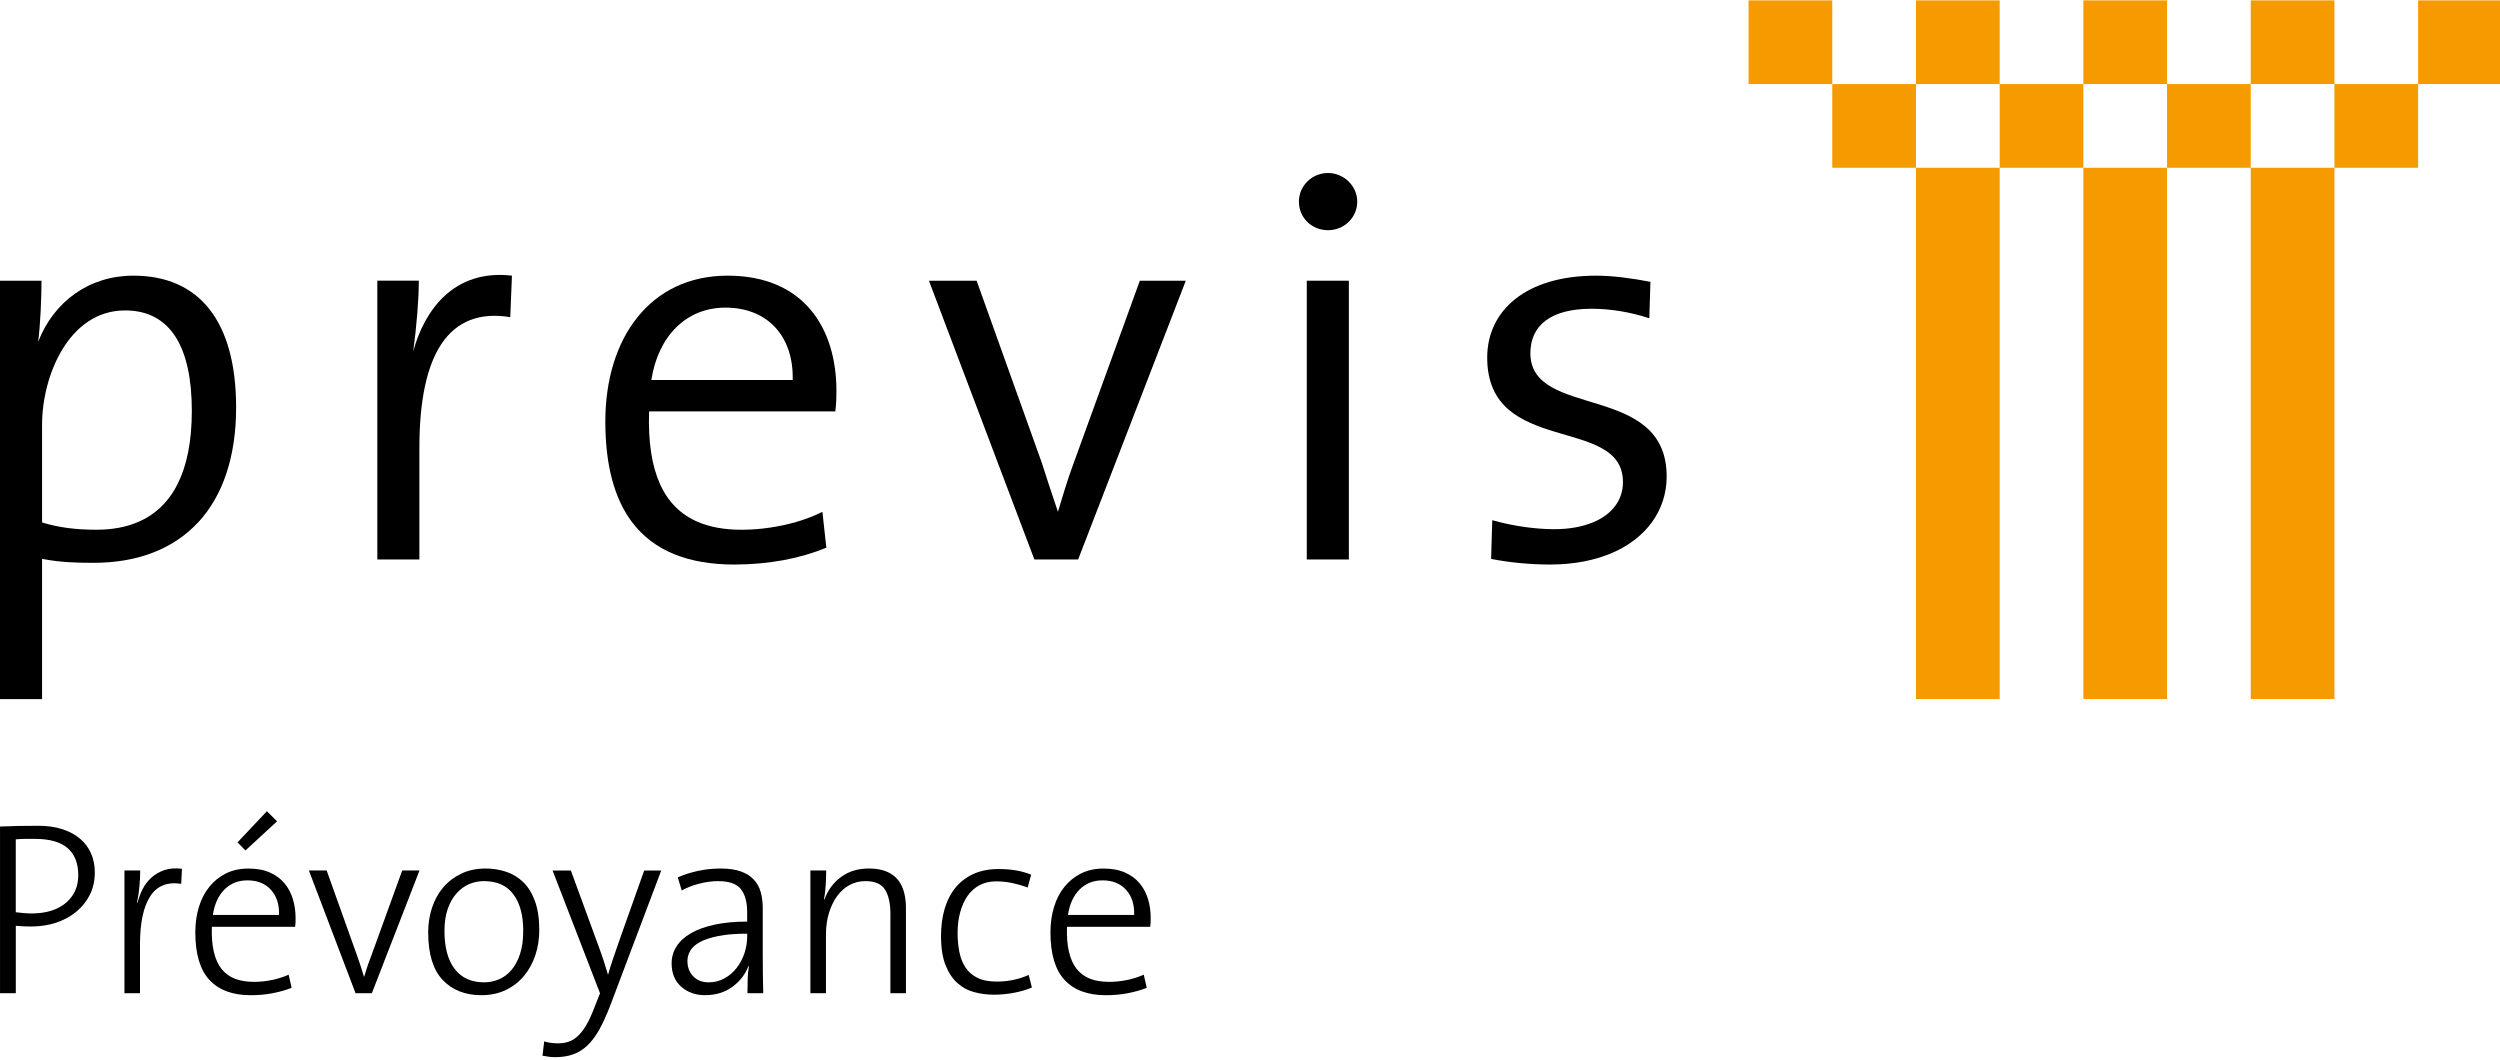
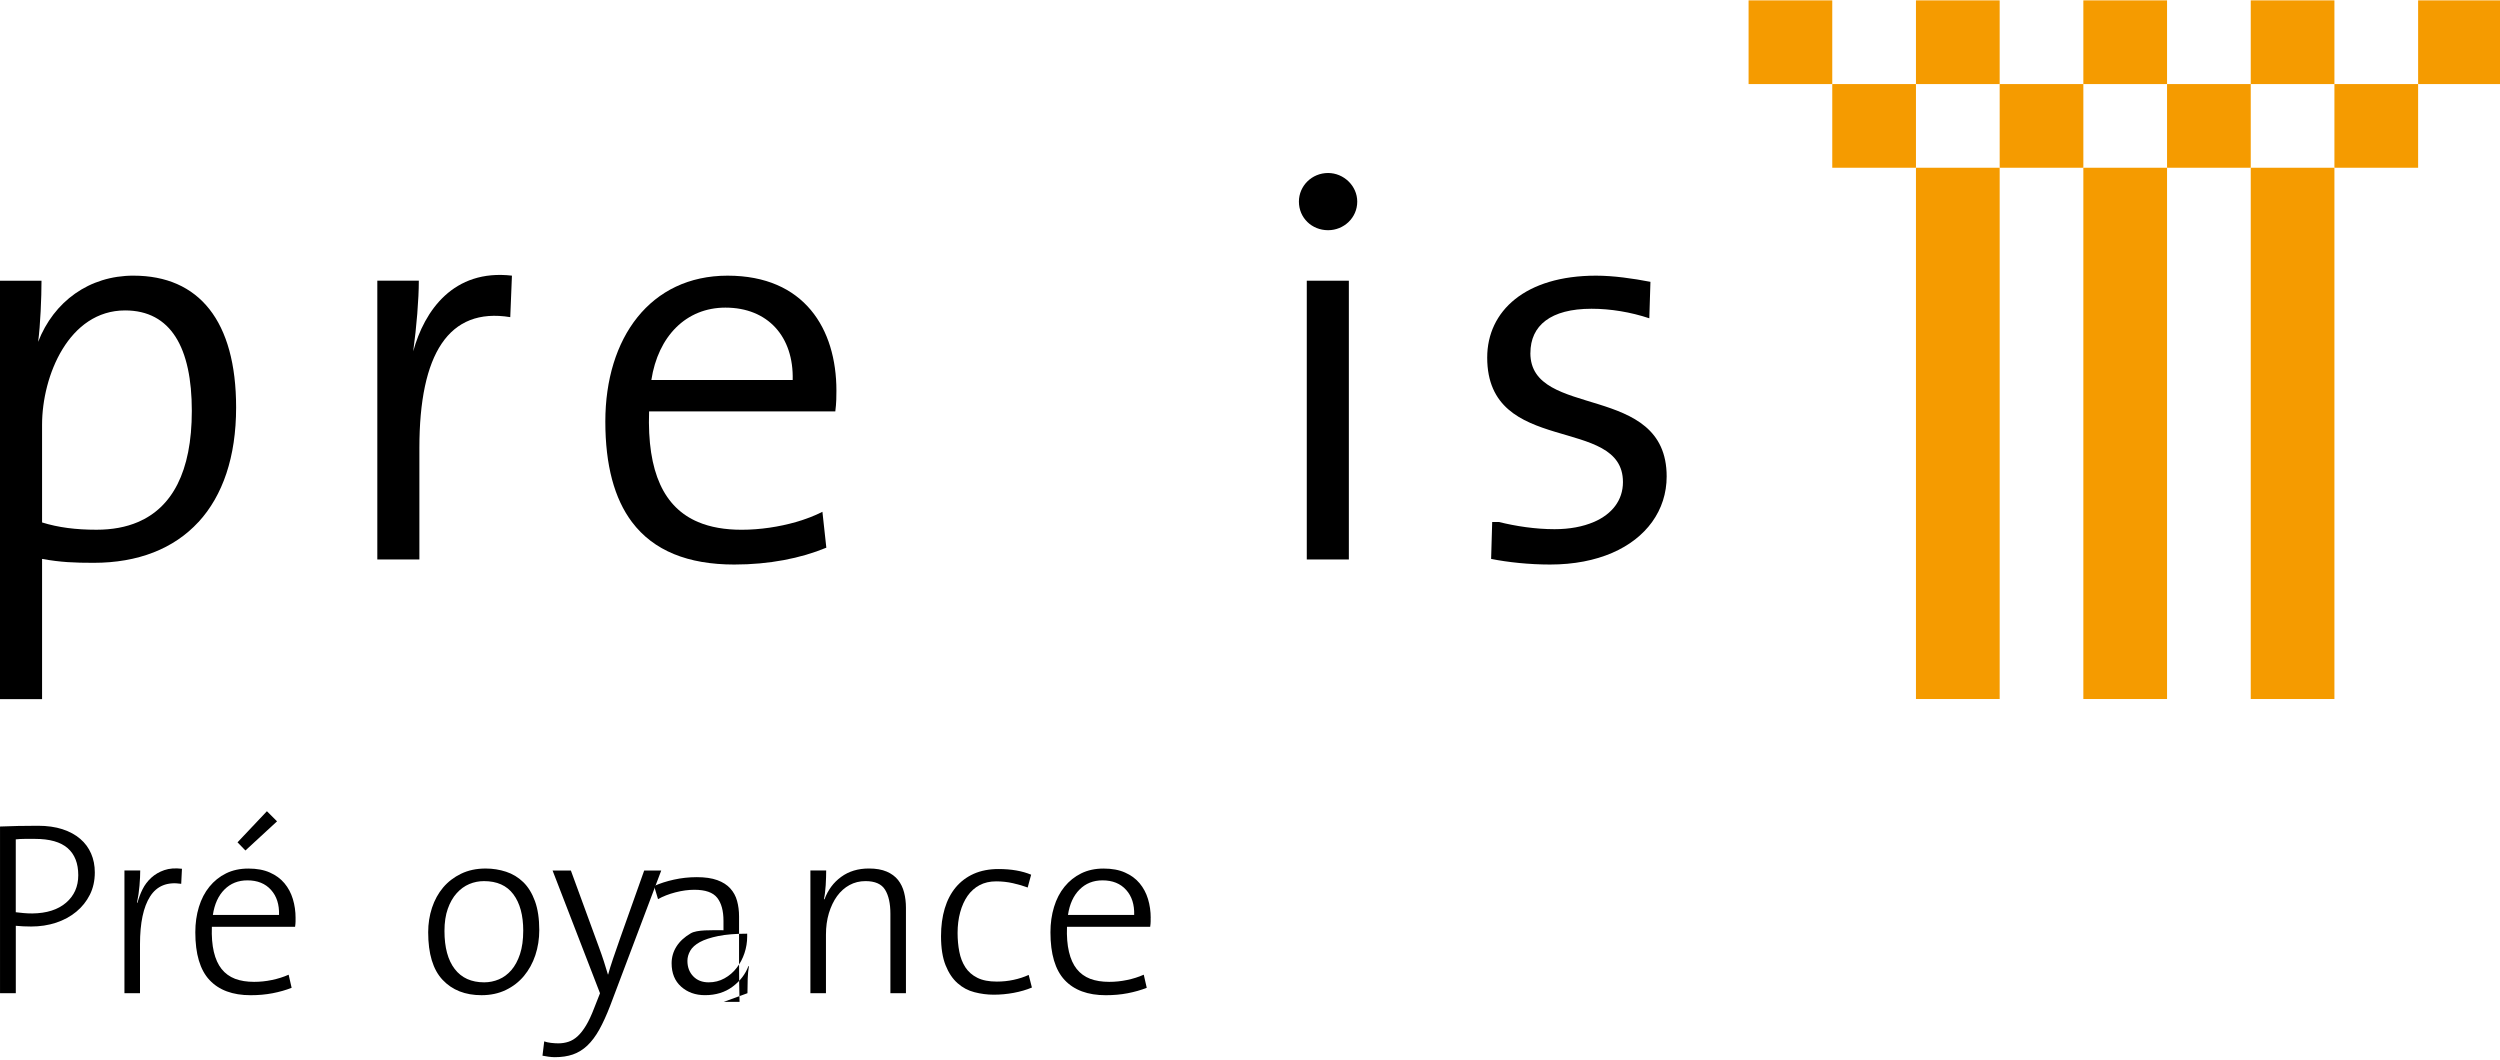
<svg xmlns="http://www.w3.org/2000/svg" id="Ebene_1" data-name="Ebene 1" viewBox="0 0 141.732 60.094">
  <defs>
    <style>
      .cls-1 {
        fill: #000;
      }

      .cls-1, .cls-2 {
        stroke-width: 0px;
      }

      .cls-2 {
        fill: #f59b00;
      }
    </style>
  </defs>
  <g>
    <polygon class="cls-2" points="99.132 .021 103.876 .021 103.876 4.766 99.132 4.766 99.132 .021 99.132 .021" />
    <polygon class="cls-2" points="108.621 .021 113.367 .021 113.367 4.766 108.621 4.766 108.621 .021 108.621 .021" />
    <polygon class="cls-2" points="118.111 .021 122.856 .021 122.856 4.766 118.111 4.766 118.111 .021 118.111 .021" />
    <polygon class="cls-2" points="127.601 .021 132.345 .021 132.345 4.766 127.601 4.766 127.601 .021 127.601 .021" />
    <polygon class="cls-2" points="137.09 .021 141.836 .021 141.836 4.766 137.09 4.766 137.09 .021 137.09 .021" />
    <polygon class="cls-2" points="132.345 4.766 137.09 4.766 137.09 9.51 132.345 9.51 132.345 4.766 132.345 4.766" />
    <polygon class="cls-2" points="122.856 4.766 127.601 4.766 127.601 9.51 122.856 9.51 122.856 4.766 122.856 4.766" />
    <polygon class="cls-2" points="113.367 4.766 118.111 4.766 118.111 9.51 113.367 9.51 113.367 4.766 113.367 4.766" />
    <polygon class="cls-2" points="103.876 4.766 108.621 4.766 108.621 9.51 103.876 9.51 103.876 4.766 103.876 4.766" />
    <polygon class="cls-2" points="108.621 9.51 113.367 9.51 113.367 39.629 108.621 39.629 108.621 9.51 108.621 9.51" />
    <polygon class="cls-2" points="118.111 9.51 122.856 9.51 122.856 39.629 118.111 39.629 118.111 9.51 118.111 9.51" />
    <polygon class="cls-2" points="127.601 9.51 132.345 9.51 132.345 39.629 127.601 39.629 127.601 9.51 127.601 9.51" />
  </g>
  <g>
    <path class="cls-1" d="M23.426,19.92c.191-1.399.318-2.957.318-4.007h-2.353v15.804h2.385v-6.328c0-5.311,1.654-7.981,5.152-7.409l.095-2.353c-3.307-.381-4.961,1.972-5.597,4.293Z" />
    <rect class="cls-1" x="74.085" y="15.914" width="2.385" height="15.804" />
    <path class="cls-1" d="M7.568,15.627c-2.512,0-4.515,1.463-5.406,3.753.127-.954.191-2.512.191-3.466H0v23.722h2.385v-7.95c1.049.191,1.844.222,2.925.222,2.515,0,4.546-.798,5.942-2.315h.003c1.373-1.497,2.131-3.685,2.131-6.493,0-4.897-2.099-7.472-5.819-7.472ZM5.47,30.032c-1.177,0-2.162-.127-3.085-.413v-5.533c0-2.798,1.526-6.487,4.706-6.487,2.607,0,3.784,2.13,3.784,5.691,0,3.494-1.143,5.486-3.041,6.302-.693.299-1.488.44-2.364.44Z" />
    <path class="cls-1" d="M86.763,20.016c0-1.558,1.145-2.512,3.466-2.512,1.081,0,2.226.191,3.275.541l.064-2.067c-.986-.191-2.099-.35-3.085-.35-4.007,0-6.169,2.003-6.169,4.643,0,5.629,7.696,3.244,7.696,7.059,0,1.035-.623,1.82-1.649,2.263h-.005c-.614.266-1.371.408-2.226.408-1.087,0-2.199-.172-3.143-.406l-.39-.002-.061,2.093c.954.191,2.162.319,3.339.319,2.729,0,4.737-.956,5.787-2.412.54-.749.826-1.63.826-2.581,0-5.374-7.727-3.211-7.727-6.996Z" />
    <path class="cls-1" d="M75.293,9.808c-.923,0-1.654.732-1.654,1.622,0,.922.731,1.621,1.654,1.621.89,0,1.653-.699,1.653-1.621,0-.891-.763-1.622-1.653-1.622Z" />
-     <path class="cls-1" d="M64.621,15.914l-3.784,10.43c-.318.859-.604,1.813-.859,2.671-.318-.922-.604-1.812-.922-2.798l-3.689-10.303h-2.703l5.174,13.679.804,2.125h2.48l.821-2.125,5.284-13.679h-2.607Z" />
-     <path class="cls-1" d="M84.601,29.492l-.003.101h.39c-.132-.031-.262-.065-.387-.101Z" />
    <g>
      <path class="cls-1" d="M41.632,32.005c1.971,0,3.752-.35,5.215-.955l-.159-1.457-.063-.578c-.432.222-.941.418-1.494.578-.954.275-2.038.44-3.085.44-.944,0-1.771-.141-2.471-.439h-3.748c1.223,1.628,3.176,2.411,5.805,2.411Z" />
      <path class="cls-1" d="M47.356,23.323c.063-.477.063-.89.063-1.176,0-3.499-1.812-6.519-6.169-6.519-4.388,0-6.932,3.53-6.932,8.268,0,2.484.512,4.371,1.509,5.698h3.748c-1.917-.813-2.892-2.799-2.776-6.27h10.557ZM41.124,17.44c2.417,0,3.879,1.654,3.816,4.103h-8.013c.382-2.48,1.972-4.103,4.198-4.103Z" />
    </g>
  </g>
  <g>
    <path class="cls-1" d="M5.375,49.463c0,.465-.093.886-.28,1.26-.186.371-.443.695-.769.964-.327.271-.71.478-1.148.624-.439.144-.91.216-1.414.216-.298,0-.588-.014-.868-.041v3.821h-.895v-9.449c.644-.027,1.363-.043,2.155-.043.523,0,.984.066,1.386.196.401.132.737.314,1.007.547.271.232.476.51.616.834.14.321.21.679.21,1.071ZM4.437,49.616c0-.672-.201-1.183-.602-1.533-.402-.349-1.017-.524-1.848-.524h-.589c-.177,0-.345.009-.504.027v4.131c.14.018.289.034.448.048s.322.021.49.021c.812-.009,1.449-.212,1.912-.608.461-.396.693-.916.693-1.561Z" />
    <path class="cls-1" d="M10.275,50.106c-.793-.121-1.382.116-1.764.715-.383.597-.574,1.501-.574,2.714v2.773h-.882v-6.958h.895c0,.244-.014.531-.042.861-.027.333-.074.652-.14.959l.028.014c.065-.26.161-.517.287-.77.125-.251.292-.469.497-.656s.45-.33.735-.428.619-.123,1.001-.077l-.042.854Z" />
    <path class="cls-1" d="M16.756,52.038v.196c0,.084-.009.187-.027.308h-4.718c-.019.551.018,1.025.112,1.422s.24.72.441.973c.201.251.455.435.763.554.308.116.666.173,1.078.173.336,0,.672-.034,1.008-.105.335-.068.653-.169.951-.301l.169.743c-.327.13-.687.232-1.079.308s-.807.112-1.245.112c-1.017,0-1.794-.287-2.331-.861s-.805-1.476-.805-2.709c0-.513.068-.991.203-1.433.136-.444.334-.827.596-1.148.261-.321.575-.574.944-.756s.791-.273,1.267-.273.882.075,1.218.226c.336.148.612.351.826.608.215.257.374.556.476.895.103.342.154.697.154,1.071ZM15.364,50.45c-.322-.36-.768-.54-1.337-.54-.523,0-.957.173-1.302.519-.345.344-.565.825-.657,1.44h3.751c.018-.588-.133-1.062-.455-1.419ZM13.914,48.217l-.449-.463,1.667-1.764.574.574-1.792,1.652Z" />
-     <path class="cls-1" d="M21.081,56.308h-.924l-2.646-6.958h1.008l1.736,4.858c.074.216.142.415.203.597.06.18.12.369.175.565h.014c.056-.187.114-.371.175-.558.06-.187.128-.374.203-.56l1.777-4.901h.98l-2.701,6.958Z" />
    <path class="cls-1" d="M30.573,52.724c0,.504-.074.98-.223,1.429-.149.447-.365.838-.645,1.176-.279.335-.622.602-1.029.797-.406.196-.866.294-1.378.294-.924,0-1.659-.289-2.204-.868-.547-.579-.819-1.479-.819-2.702,0-.483.072-.946.216-1.385.145-.437.354-.82.63-1.148.276-.326.616-.588,1.022-.784s.87-.294,1.393-.294c.401,0,.786.062,1.155.182.368.121.693.317.973.588.279.271.501.631.664,1.078.163.449.245.996.245,1.638ZM29.664,52.767c0-.877-.187-1.568-.56-2.067s-.928-.747-1.666-.747c-.289,0-.567.055-.833.166-.267.114-.505.285-.714.519-.21.232-.378.526-.504.882-.126.353-.189.775-.189,1.26,0,.932.194,1.652.581,2.155.386.504.944.756,1.672.756.289,0,.567-.057.833-.169.267-.112.501-.287.707-.524.205-.239.368-.542.49-.911.121-.369.182-.809.182-1.321Z" />
    <path class="cls-1" d="M34.591,57.021c-.206.533-.411.982-.616,1.351s-.432.67-.679.905c-.247.232-.521.401-.819.504s-.639.153-1.022.153c-.112,0-.231-.009-.357-.027-.126-.018-.24-.036-.343-.057l.098-.811c.103.036.228.066.377.084s.289.027.42.027c.205,0,.399-.03.581-.091.182-.059.354-.164.518-.314.163-.15.321-.353.475-.608.155-.257.306-.581.456-.973l.336-.854-2.689-6.958h1.037l1.568,4.283c.121.328.222.615.301.861.08.248.156.497.231.75h.014c.056-.214.149-.515.28-.902s.271-.791.42-1.212l1.343-3.78h.966l-2.897,7.672Z" />
-     <path class="cls-1" d="M42.375,56.308c0-.28.005-.554.014-.818.009-.267.033-.504.069-.709l-.027-.014c-.169.458-.467.848-.897,1.169-.428.321-.951.483-1.568.483-.541,0-.991-.162-1.351-.483-.359-.321-.539-.763-.539-1.321,0-.346.091-.663.273-.952s.452-.54.812-.75c.359-.21.807-.374,1.343-.49s1.155-.175,1.855-.175v-.531c0-.57-.118-1.007-.357-1.31s-.67-.453-1.295-.453c-.336,0-.693.048-1.071.146-.377.098-.706.226-.987.385l-.224-.743c.327-.148.701-.269,1.121-.362.419-.093.853-.141,1.301-.141.467,0,.854.057,1.162.169.309.112.554.269.735.469.182.201.311.435.385.706.075.271.113.565.113.882v2.689c0,.355.001.722.007,1.105.005.383.011.734.021,1.05h-.895ZM42.36,52.933c-.662,0-1.211.046-1.644.134-.434.089-.78.203-1.037.342-.256.141-.439.303-.546.49s-.161.378-.161.574c0,.355.109.647.328.875.22.23.512.344.875.344.327,0,.625-.075.897-.226.27-.148.501-.346.693-.595.191-.246.338-.524.441-.832s.154-.622.154-.939v-.169Z" />
+     <path class="cls-1" d="M42.375,56.308c0-.28.005-.554.014-.818.009-.267.033-.504.069-.709l-.027-.014c-.169.458-.467.848-.897,1.169-.428.321-.951.483-1.568.483-.541,0-.991-.162-1.351-.483-.359-.321-.539-.763-.539-1.321,0-.346.091-.663.273-.952s.452-.54.812-.75s1.155-.175,1.855-.175v-.531c0-.57-.118-1.007-.357-1.31s-.67-.453-1.295-.453c-.336,0-.693.048-1.071.146-.377.098-.706.226-.987.385l-.224-.743c.327-.148.701-.269,1.121-.362.419-.093.853-.141,1.301-.141.467,0,.854.057,1.162.169.309.112.554.269.735.469.182.201.311.435.385.706.075.271.113.565.113.882v2.689c0,.355.001.722.007,1.105.005.383.011.734.021,1.05h-.895ZM42.36,52.933c-.662,0-1.211.046-1.644.134-.434.089-.78.203-1.037.342-.256.141-.439.303-.546.49s-.161.378-.161.574c0,.355.109.647.328.875.22.23.512.344.875.344.327,0,.625-.075.897-.226.27-.148.501-.346.693-.595.191-.246.338-.524.441-.832s.154-.622.154-.939v-.169Z" />
    <path class="cls-1" d="M50.479,56.308v-4.507c0-.579-.1-1.032-.301-1.358-.201-.328-.572-.49-1.112-.49-.328,0-.629.073-.905.223-.273.148-.51.36-.706.629-.196.271-.349.595-.463.966-.112.374-.166.779-.166,1.219v3.317h-.882v-6.958h.895c0,.244-.009.522-.027.834-.021.312-.052.576-.1.791l.03.014c.196-.531.51-.957.946-1.274.433-.317.957-.476,1.574-.476.401,0,.736.059,1.007.175s.485.276.645.476c.157.201.273.435.342.706.071.271.105.56.105.868v4.844h-.882Z" />
    <path class="cls-1" d="M57.471,56.287c-.378.071-.759.105-1.139.105-.365,0-.727-.048-1.087-.141-.358-.091-.679-.262-.957-.51-.28-.246-.508-.586-.679-1.014-.173-.431-.26-.98-.26-1.652,0-.579.071-1.103.21-1.568.139-.467.349-.866.622-1.198.276-.33.617-.588,1.023-.77.406-.18.875-.271,1.406-.271.72,0,1.335.107,1.848.321l-.196.727c-.242-.093-.519-.173-.832-.244s-.633-.105-.959-.105c-.355,0-.668.073-.939.216-.271.146-.497.349-.679.608-.182.262-.321.572-.419.932s-.146.75-.146,1.169c0,.374.032.727.098,1.064.064.335.178.629.342.882.164.251.39.451.679.595.289.146.658.216,1.105.216.328,0,.643-.032.946-.098.303-.064.59-.157.861-.28l.182.715c-.308.13-.652.23-1.03.301Z" />
    <path class="cls-1" d="M65.234,52.038v.196c0,.084-.009.187-.027.308h-4.716c-.021.551.018,1.025.112,1.422s.239.72.44.973c.201.251.456.435.763.554.308.116.668.173,1.078.173.337,0,.672-.034,1.009-.105.335-.068.652-.169.95-.301l.169.743c-.326.13-.686.232-1.078.308s-.807.112-1.246.112c-1.016,0-1.793-.287-2.331-.861-.535-.574-.804-1.476-.804-2.709,0-.513.068-.991.203-1.433.134-.444.333-.827.595-1.148s.576-.574.946-.756.791-.273,1.267-.273.882.075,1.217.226c.337.148.613.351.827.608s.374.556.476.895c.103.342.153.697.153,1.071ZM63.842,50.45c-.321-.36-.768-.54-1.337-.54-.522,0-.957.173-1.301.519-.346.344-.565.825-.658,1.44h3.753c.018-.588-.134-1.062-.456-1.419Z" />
  </g>
</svg>